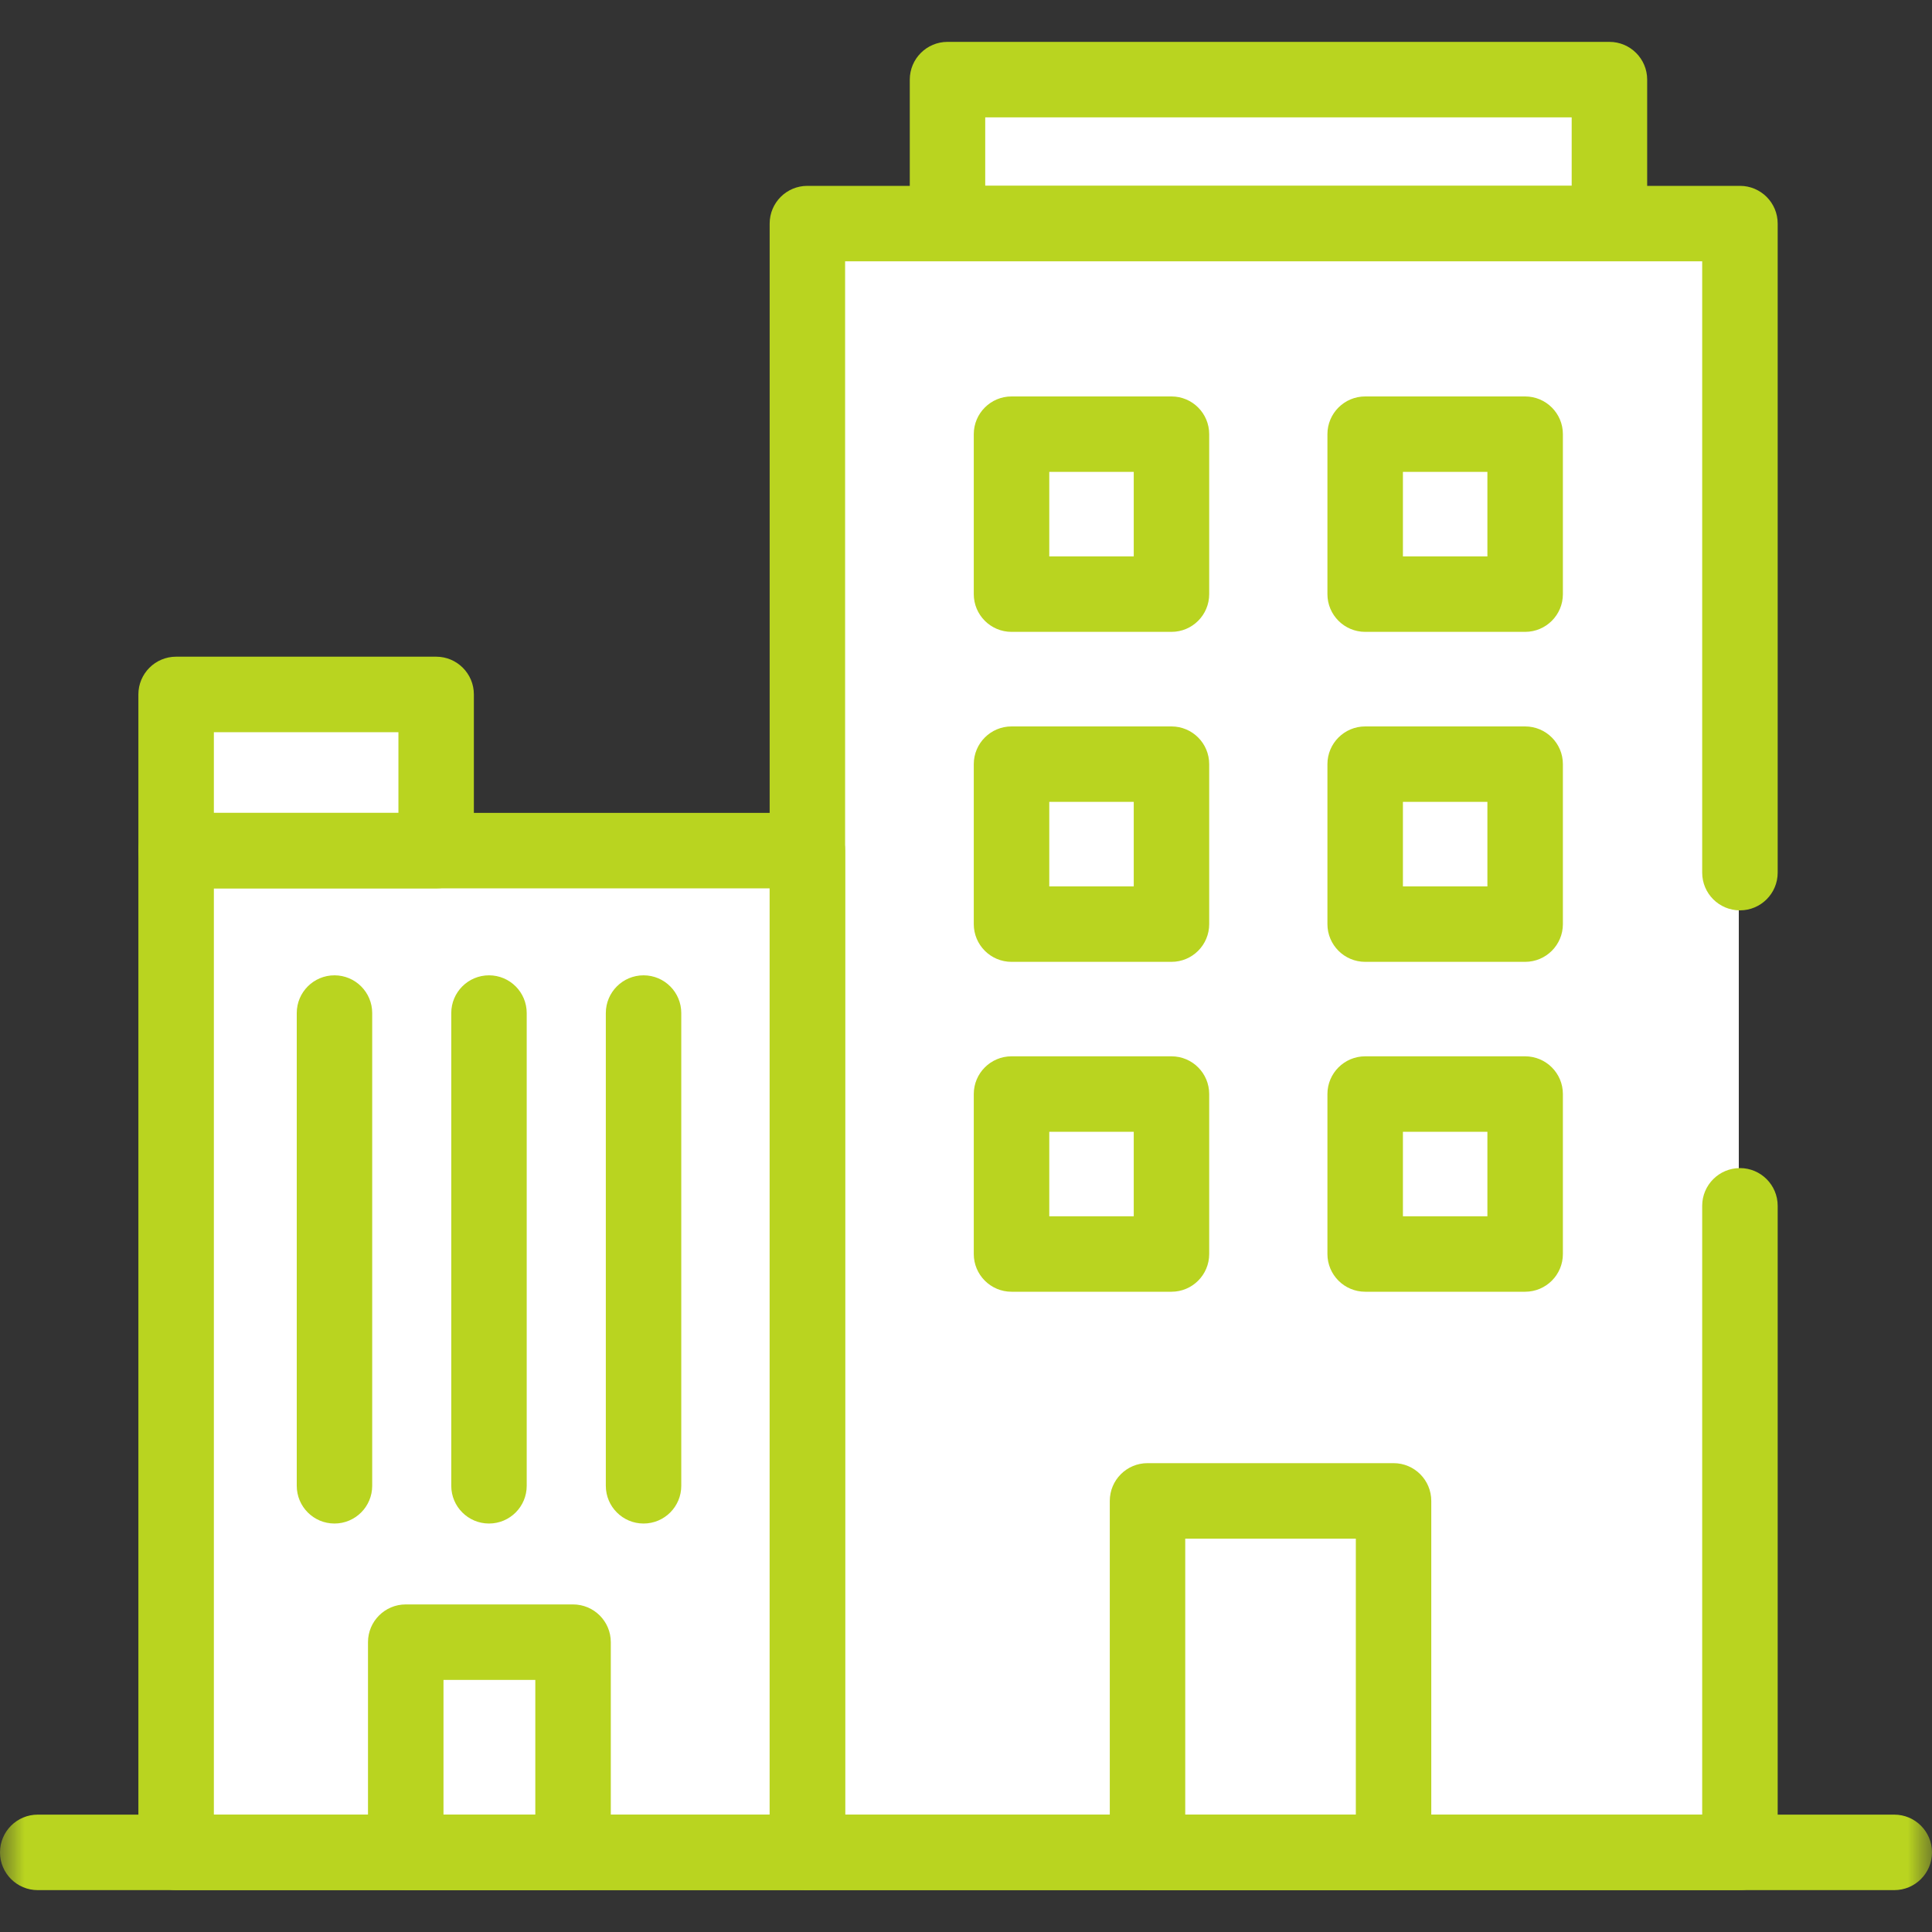
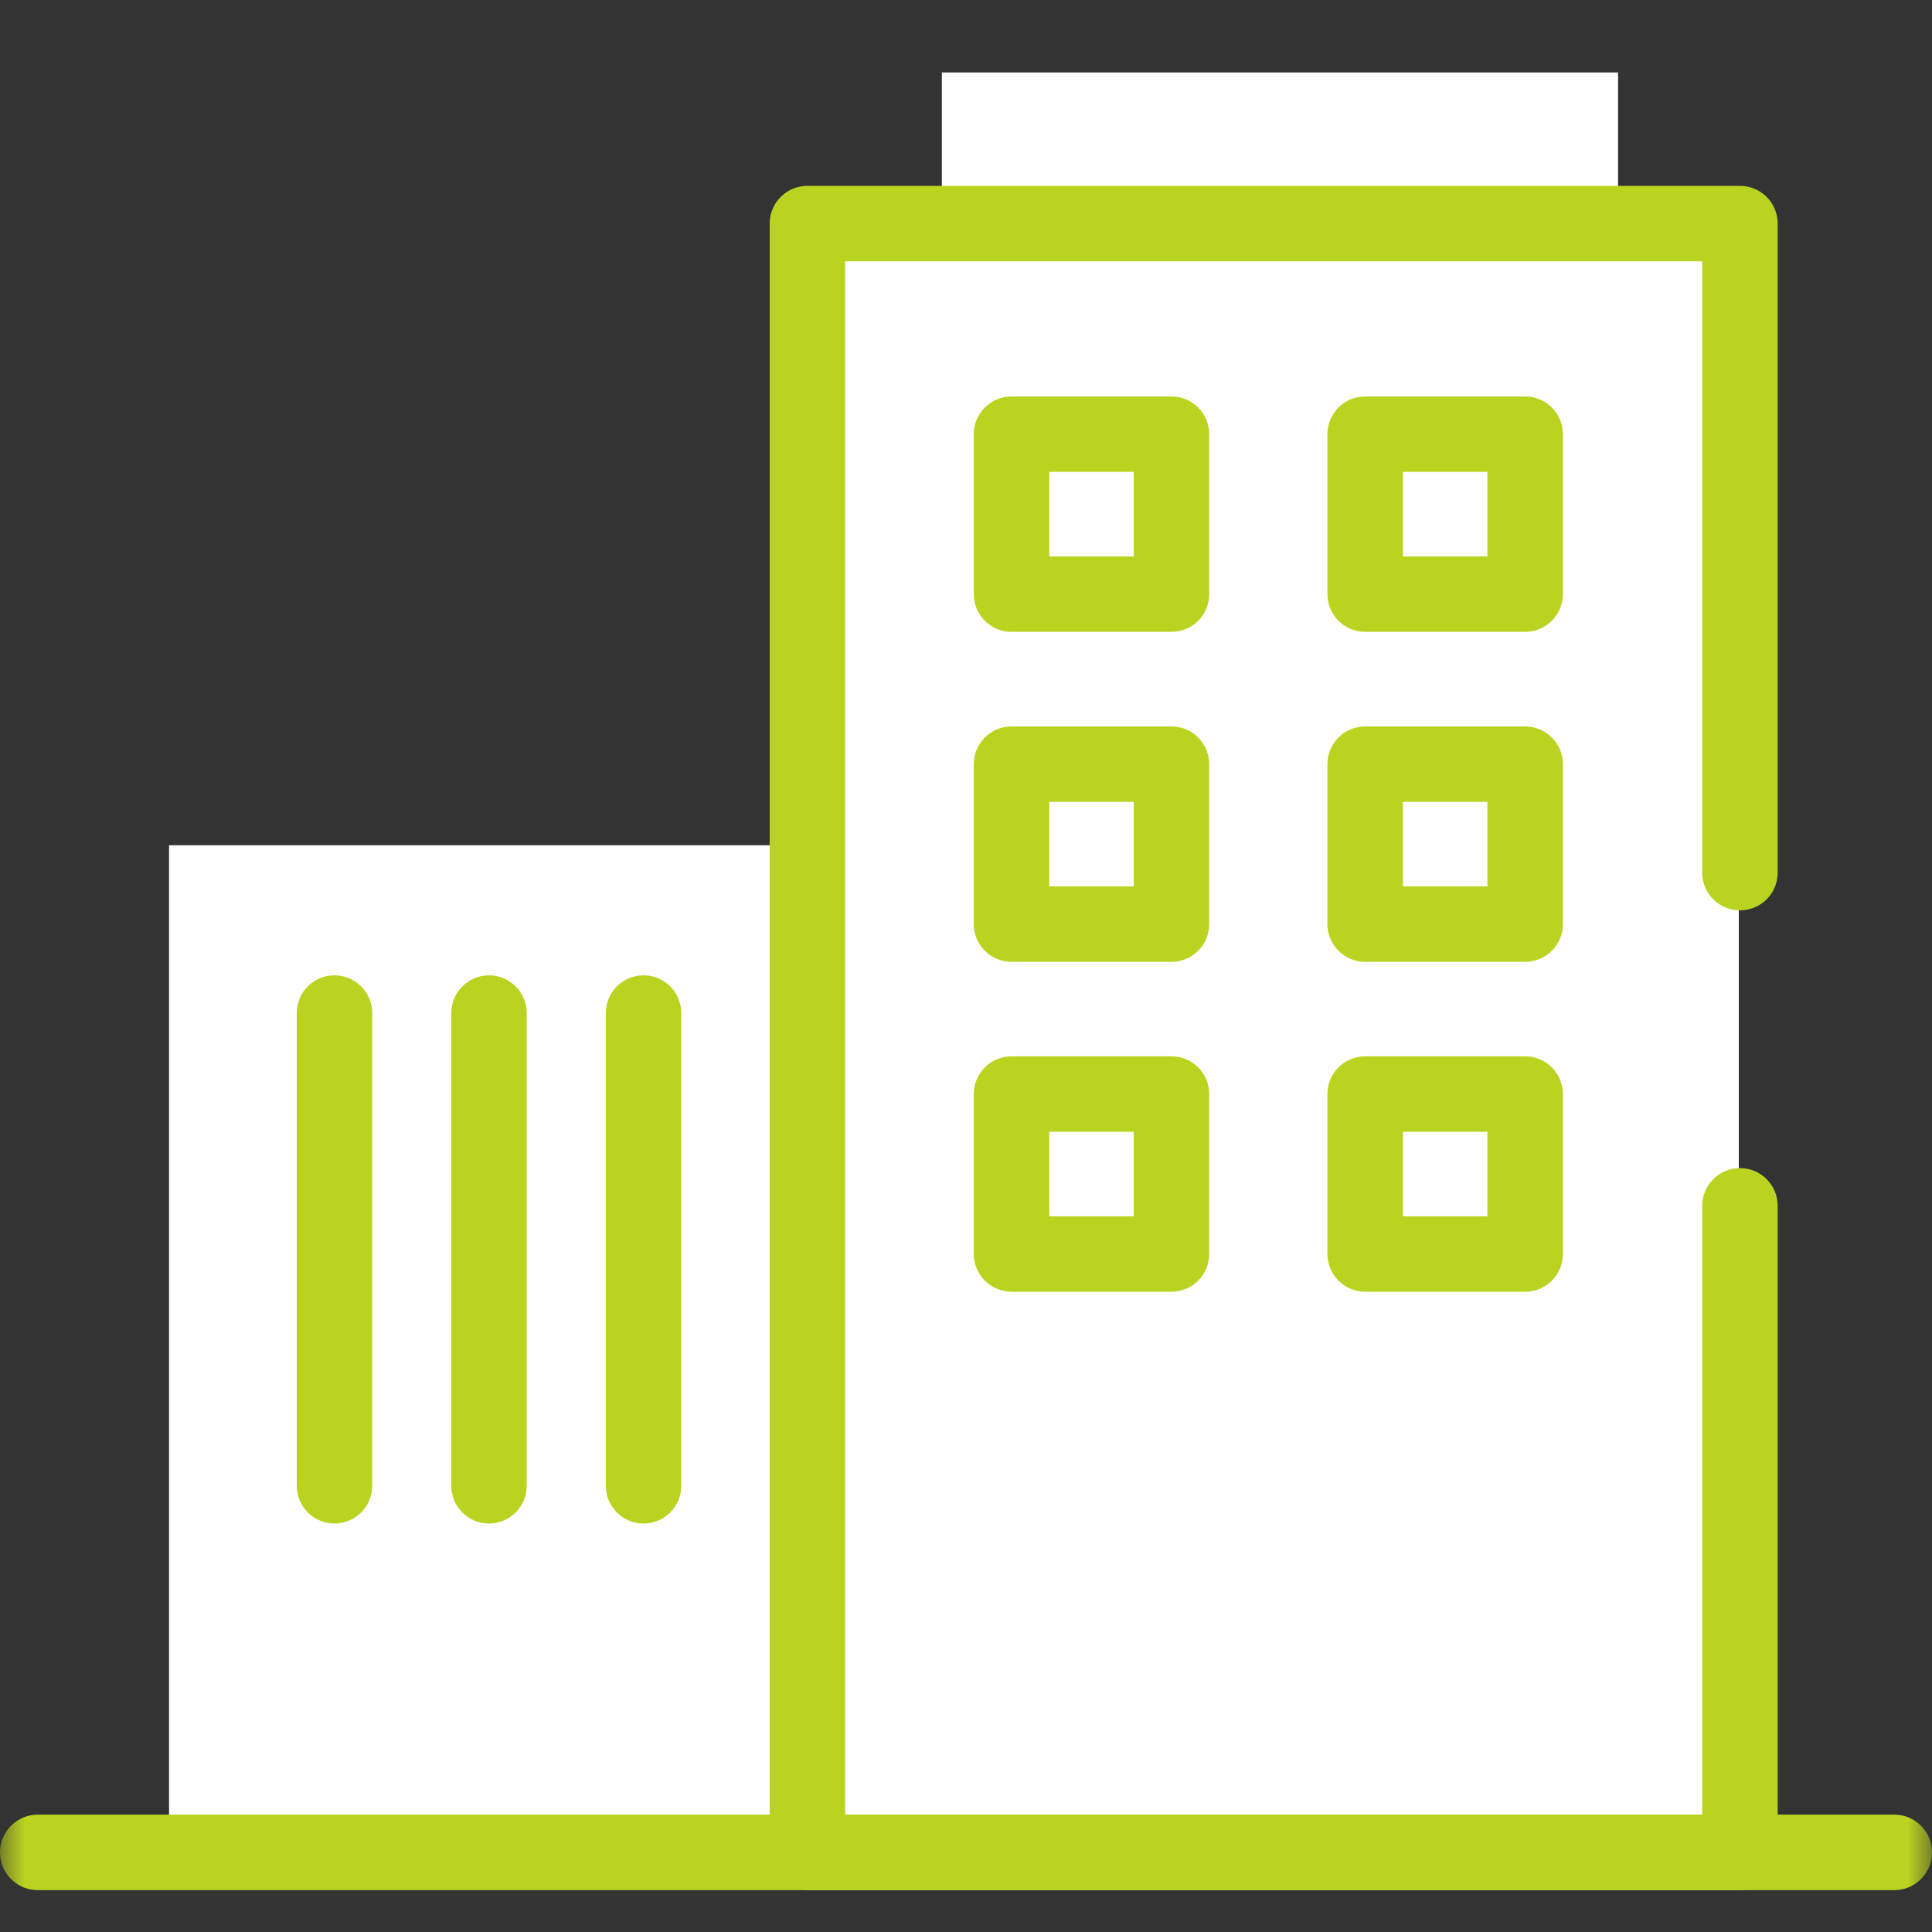
<svg xmlns="http://www.w3.org/2000/svg" width="40" height="40" viewBox="0 0 40 40" fill="none">
  <rect x="0" y="0" width="40" height="40" fill="#333333" stroke="none" />
  <g clip-path="url(#clip0_899_4694)">
-     <path d="M19.5 4.5H17V17.5H9V14.5H3.5V38H36V4.5H33.5V1.5H19.5V4.5Z" fill="white" />
+     <path d="M19.5 4.5H17V17.5H9H3.5V38H36V4.5H33.5V1.5H19.5V4.5Z" fill="white" />
    <mask id="mask0_899_4694" style="mask-type:luminance" maskUnits="userSpaceOnUse" x="0" y="0" width="40" height="40">
      <path d="M0 4.92732e-06H40V40H0V4.92732e-06Z" fill="white" />
    </mask>
    <g mask="url(#mask0_899_4694)">
      <path fill-rule="evenodd" clip-rule="evenodd" d="M15.935 38.352C15.935 38.783 16.284 39.133 16.716 39.133H36.024C36.455 39.133 36.805 38.783 36.805 38.352V24.965C36.805 24.534 36.455 24.184 36.024 24.184C35.592 24.184 35.242 24.534 35.242 24.965V37.57H17.497V5.41H35.242V18.067C35.242 18.499 35.592 18.848 36.024 18.848C36.455 18.848 36.805 18.499 36.805 18.067V4.629C36.805 4.197 36.455 3.848 36.024 3.848H16.716C16.284 3.848 15.935 4.197 15.935 4.629V38.352Z" fill="#B9D420" />
-       <path fill-rule="evenodd" clip-rule="evenodd" d="M2.865 38.352C2.865 38.783 3.215 39.133 3.646 39.133H16.717C17.148 39.133 17.498 38.783 17.498 38.352V17.611C17.498 17.18 17.148 16.83 16.717 16.83H3.646C3.215 16.83 2.865 17.18 2.865 17.611V38.352ZM4.428 37.57V18.393H15.935V37.57H4.428Z" fill="#B9D420" />
      <path fill-rule="evenodd" clip-rule="evenodd" d="M0 38.352C0 38.783 0.35 39.133 0.781 39.133H39.219C39.65 39.133 40 38.783 40 38.352C40 37.92 39.65 37.57 39.219 37.57H0.781C0.35 37.57 0 37.92 0 38.352Z" fill="#B9D420" />
    </g>
-     <path fill-rule="evenodd" clip-rule="evenodd" d="M2.865 17.611C2.865 18.043 3.215 18.393 3.646 18.393H9.03C9.461 18.393 9.811 18.043 9.811 17.611V14.377C9.811 13.946 9.461 13.596 9.03 13.596H3.646C3.215 13.596 2.865 13.946 2.865 14.377V17.611ZM4.428 16.83V15.159H8.249V16.83H4.428Z" fill="#B9D420" />
    <mask id="mask1_899_4694" style="mask-type:luminance" maskUnits="userSpaceOnUse" x="0" y="0" width="40" height="40">
      <path d="M0 4.92732e-06H40V40H0V4.92732e-06Z" fill="white" />
    </mask>
    <g mask="url(#mask1_899_4694)">
-       <path fill-rule="evenodd" clip-rule="evenodd" d="M18.836 4.627C18.836 5.058 19.186 5.408 19.617 5.408H33.321C33.753 5.408 34.103 5.058 34.103 4.627V1.649C34.103 1.217 33.753 0.867 33.321 0.867H19.617C19.186 0.867 18.836 1.217 18.836 1.649V4.627ZM20.398 3.846V2.43H32.54V3.846H20.398Z" fill="#B9D420" />
-     </g>
+       </g>
    <path fill-rule="evenodd" clip-rule="evenodd" d="M20.161 12.301C20.161 12.732 20.511 13.082 20.942 13.082H24.254C24.686 13.082 25.035 12.732 25.035 12.301V8.989C25.035 8.558 24.686 8.208 24.254 8.208H20.942C20.511 8.208 20.161 8.558 20.161 8.989V12.301ZM21.724 11.52V9.77H23.473V11.52H21.724Z" fill="#B9D420" />
    <path fill-rule="evenodd" clip-rule="evenodd" d="M27.483 12.301C27.483 12.732 27.833 13.082 28.265 13.082H31.576C32.008 13.082 32.358 12.732 32.358 12.301V8.989C32.358 8.558 32.008 8.208 31.576 8.208H28.265C27.833 8.208 27.483 8.558 27.483 8.989V12.301ZM29.046 11.52V9.77H30.795V11.52H29.046Z" fill="#B9D420" />
    <path fill-rule="evenodd" clip-rule="evenodd" d="M20.161 19.133C20.161 19.564 20.511 19.914 20.942 19.914H24.254C24.686 19.914 25.035 19.564 25.035 19.133V15.821C25.035 15.39 24.686 15.04 24.254 15.04H20.942C20.511 15.04 20.161 15.39 20.161 15.821V19.133ZM21.724 18.352V16.602H23.473V18.352H21.724Z" fill="#B9D420" />
    <path fill-rule="evenodd" clip-rule="evenodd" d="M27.483 19.133C27.483 19.564 27.833 19.914 28.265 19.914H31.576C32.008 19.914 32.358 19.564 32.358 19.133V15.821C32.358 15.39 32.008 15.04 31.576 15.04H28.265C27.833 15.04 27.483 15.39 27.483 15.821V19.133ZM29.046 18.352V16.602H30.795V18.352H29.046Z" fill="#B9D420" />
    <path fill-rule="evenodd" clip-rule="evenodd" d="M20.161 25.963C20.161 26.394 20.511 26.744 20.942 26.744H24.254C24.686 26.744 25.035 26.394 25.035 25.963V22.651C25.035 22.22 24.686 21.87 24.254 21.87H20.942C20.511 21.87 20.161 22.22 20.161 22.651V25.963ZM21.724 25.182V23.433H23.473V25.182H21.724Z" fill="#B9D420" />
    <path fill-rule="evenodd" clip-rule="evenodd" d="M27.483 25.963C27.483 26.394 27.833 26.744 28.265 26.744H31.576C32.008 26.744 32.358 26.394 32.358 25.963V22.651C32.358 22.22 32.008 21.87 31.576 21.87H28.265C27.833 21.87 27.483 22.22 27.483 22.651V25.963ZM29.046 25.182V23.433H30.795V25.182H29.046Z" fill="#B9D420" />
    <mask id="mask2_899_4694" style="mask-type:luminance" maskUnits="userSpaceOnUse" x="0" y="0" width="40" height="40">
-       <path d="M0 4.92732e-06H40V40H0V4.92732e-06Z" fill="white" />
-     </mask>
+       </mask>
    <g mask="url(#mask2_899_4694)">
      <path fill-rule="evenodd" clip-rule="evenodd" d="M22.977 38.352C22.977 38.783 23.326 39.133 23.758 39.133H28.852C29.284 39.133 29.633 38.783 29.633 38.352V31.075C29.633 30.643 29.284 30.293 28.852 30.293H23.758C23.326 30.293 22.977 30.643 22.977 31.075V38.352ZM24.539 37.57V31.856H28.071V37.57H24.539Z" fill="#B9D420" />
      <path fill-rule="evenodd" clip-rule="evenodd" d="M7.619 38.352C7.619 38.783 7.969 39.133 8.4 39.133H11.864C12.296 39.133 12.646 38.783 12.646 38.352V33.999C12.646 33.568 12.296 33.218 11.864 33.218H8.4C7.969 33.218 7.619 33.568 7.619 33.999V38.352ZM9.182 37.57V34.781H11.083V37.57H9.182Z" fill="#B9D420" />
    </g>
    <path fill-rule="evenodd" clip-rule="evenodd" d="M6.925 31.543C7.356 31.543 7.706 31.193 7.706 30.762V20.974C7.706 20.543 7.356 20.193 6.925 20.193C6.493 20.193 6.144 20.543 6.144 20.974V30.762C6.144 31.193 6.493 31.543 6.925 31.543Z" fill="#B9D420" />
    <path fill-rule="evenodd" clip-rule="evenodd" d="M10.124 31.543C10.556 31.543 10.905 31.193 10.905 30.762V20.974C10.905 20.543 10.556 20.193 10.124 20.193C9.693 20.193 9.343 20.543 9.343 20.974V30.762C9.343 31.193 9.693 31.543 10.124 31.543Z" fill="#B9D420" />
    <path fill-rule="evenodd" clip-rule="evenodd" d="M13.324 31.543C13.756 31.543 14.105 31.193 14.105 30.762V20.974C14.105 20.543 13.756 20.193 13.324 20.193C12.893 20.193 12.543 20.543 12.543 20.974V30.762C12.543 31.193 12.893 31.543 13.324 31.543Z" fill="#B9D420" />
  </g>
  <defs>
    <clipPath id="clip0_899_4694">
      <rect width="40" height="40" fill="white" />
    </clipPath>
  </defs>
</svg>